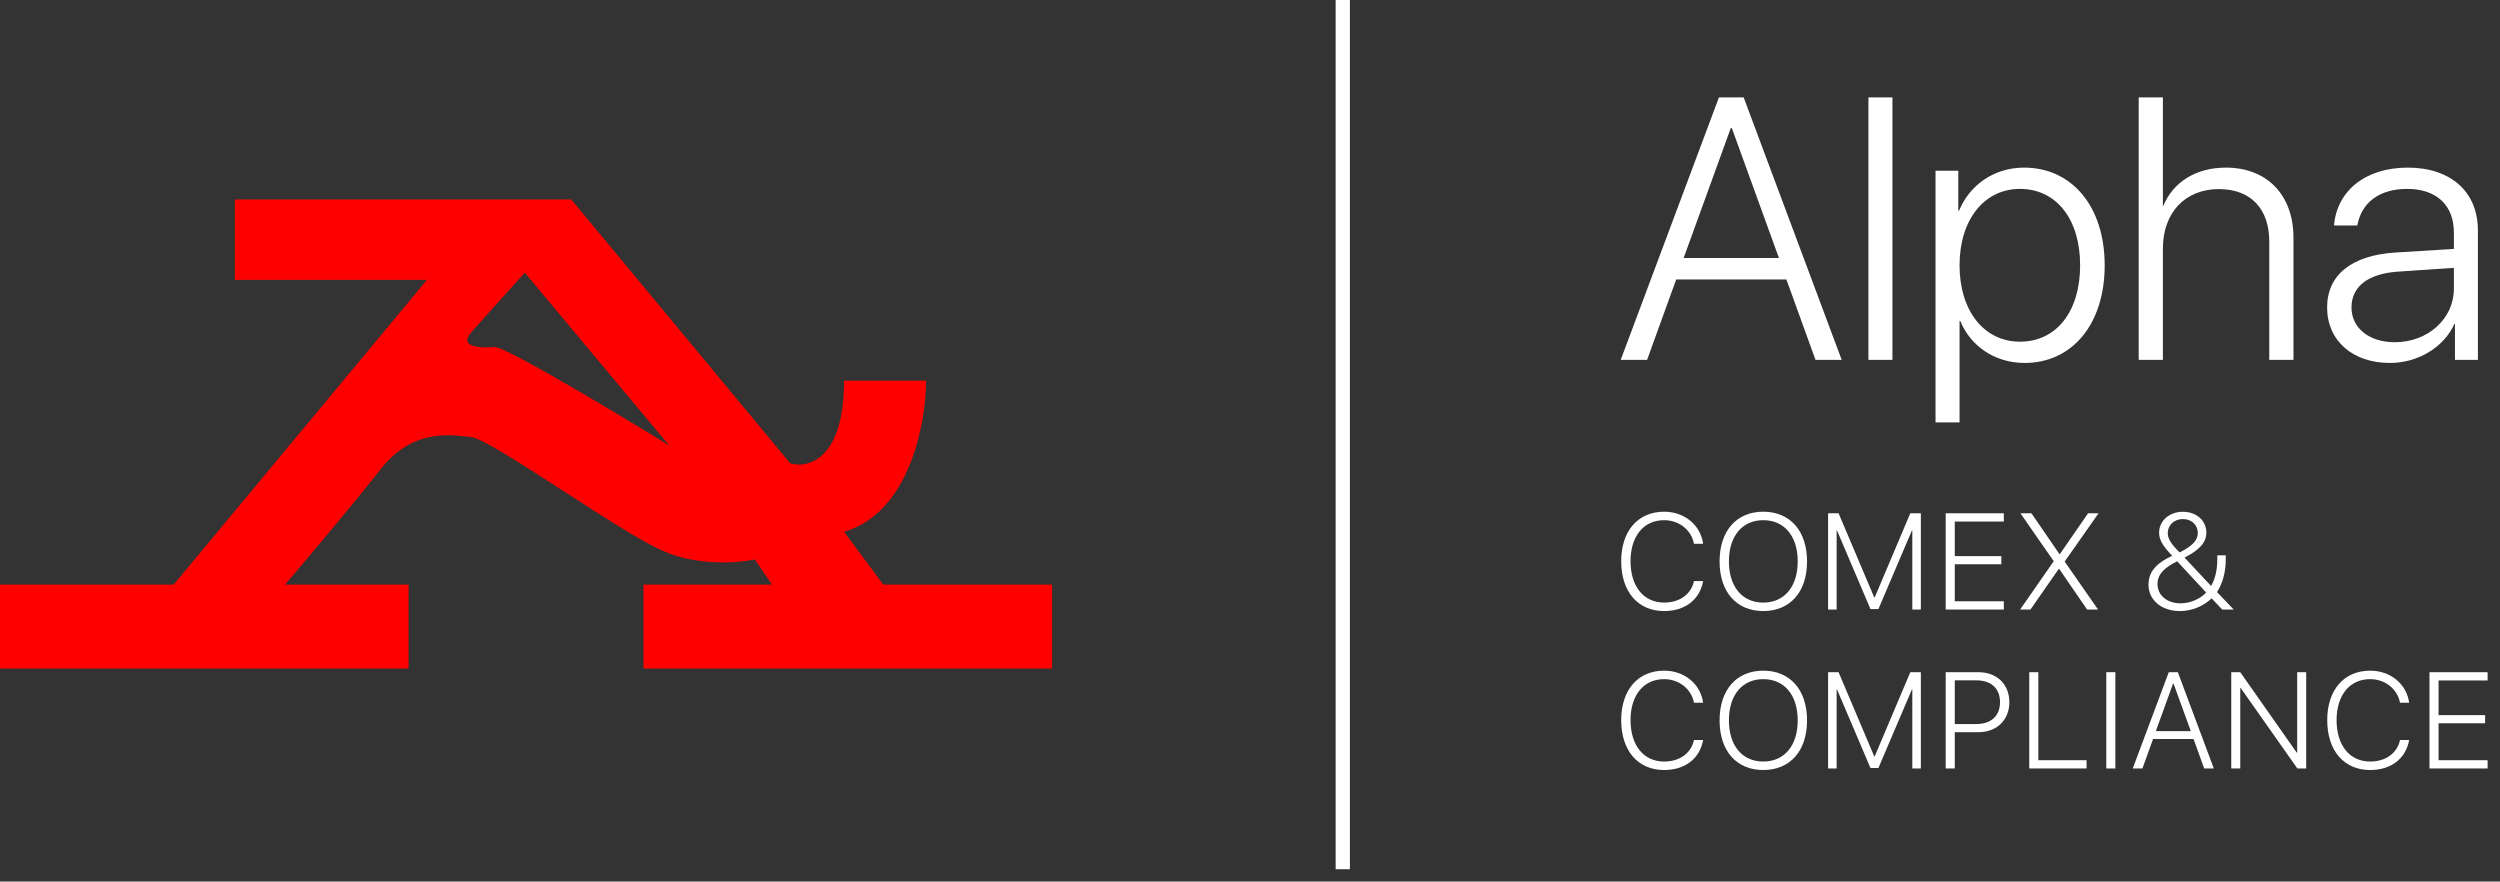
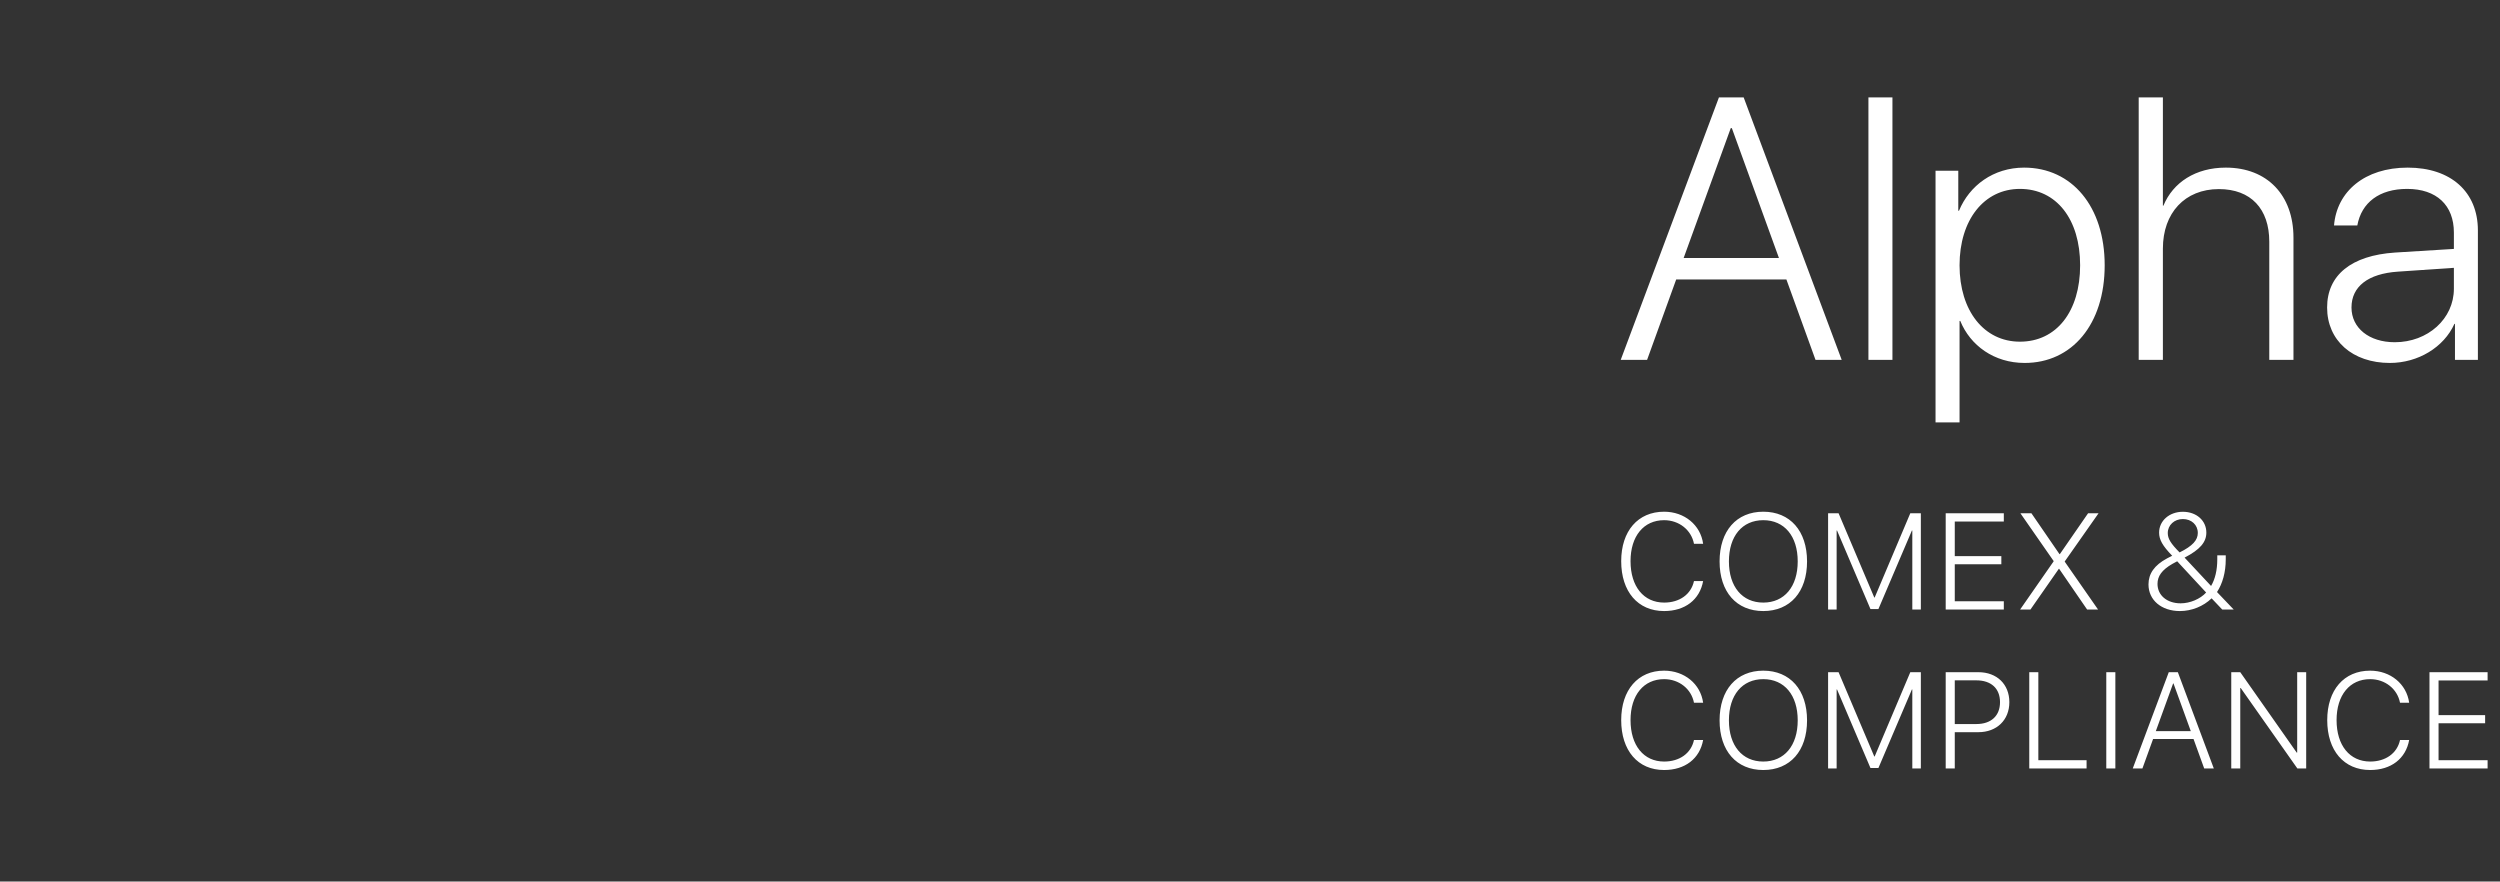
<svg xmlns="http://www.w3.org/2000/svg" width="173" height="61" viewBox="0 0 173 61" fill="none">
  <rect x="0" y="0" width="173" height="61" fill="#333333" stroke="none" />
-   <path fill-rule="evenodd" clip-rule="evenodd" d="M16.254 13.805H39.534L54.687 32.068C55.929 32.428 58.412 31.786 58.412 26.34H64.084C64.084 29.273 62.95 35.472 58.412 36.8L61.121 40.453H72.804V46.264H44.529V40.453H53.417L52.232 38.709C51.132 38.959 48.321 39.191 45.883 38.128C44.426 37.493 41.652 35.7 38.997 33.983C36.099 32.11 33.343 30.329 32.592 30.242C32.545 30.236 32.495 30.231 32.445 30.225C30.98 30.052 28.456 29.754 26.328 32.483C24.567 34.741 21.192 38.737 19.725 40.453H28.275V46.264H0V40.453H12.021L29.545 19.367H16.254V13.805ZM36.317 18.869L46.306 30.823C46.306 30.823 35.104 23.933 34.201 24.016C33.298 24.099 31.712 24.016 32.592 23.02C33.473 22.023 35.442 19.837 36.317 18.869Z" fill="#FF0000" />
  <path d="M125.633 24.902L123.619 19.34H115.992L113.979 24.902H112.154L118.95 6.741H120.662L127.445 24.902H125.633ZM119.768 8.868L116.508 17.855H123.103L119.844 8.868H119.768ZM129.295 24.902V6.741H130.957V24.902H129.295ZM140.069 11.599C143.379 11.599 145.644 14.293 145.644 18.358C145.644 22.436 143.391 25.116 140.106 25.116C137.992 25.116 136.343 23.908 135.651 22.209H135.601V29.232H133.939V11.813H135.513V14.582H135.563C136.28 12.845 137.942 11.599 140.069 11.599ZM139.779 23.644C142.309 23.644 143.945 21.555 143.945 18.358C143.945 15.174 142.309 13.072 139.779 13.072C137.3 13.072 135.601 15.211 135.601 18.358C135.601 21.517 137.3 23.644 139.779 23.644ZM147.998 24.902V6.741H149.672V14.23H149.709C150.376 12.619 151.937 11.599 154.026 11.599C156.896 11.599 158.708 13.512 158.708 16.445V24.902H157.034V16.722C157.034 14.456 155.763 13.085 153.548 13.085C151.194 13.085 149.672 14.733 149.672 17.2V24.902H147.998ZM165.718 23.682C168.009 23.682 169.809 22.058 169.809 19.982V18.534L165.932 18.798C163.868 18.937 162.723 19.83 162.723 21.278C162.723 22.7 163.944 23.682 165.718 23.682ZM165.378 25.116C162.798 25.116 161.036 23.568 161.036 21.278C161.036 19.038 162.71 17.678 165.731 17.477L169.809 17.225V16.093C169.809 14.205 168.613 13.072 166.574 13.072C164.649 13.072 163.415 14.016 163.126 15.602H161.515C161.703 13.261 163.629 11.599 166.612 11.599C169.595 11.599 171.47 13.273 171.47 15.941V24.902H169.884V22.41H169.846C169.116 24.034 167.329 25.116 165.378 25.116Z" fill="white" />
  <path d="M115.156 42.285C113.341 42.285 112.187 40.942 112.187 38.832C112.187 36.745 113.346 35.41 115.156 35.41C116.564 35.41 117.677 36.329 117.857 37.631H117.224C117.04 36.671 116.19 35.997 115.156 35.997C113.743 35.997 112.833 37.1 112.833 38.832C112.833 40.586 113.743 41.699 115.16 41.699C116.222 41.699 117.026 41.131 117.224 40.208H117.857C117.621 41.505 116.601 42.285 115.156 42.285ZM122.019 35.41C123.875 35.41 125.048 36.74 125.048 38.85C125.048 40.96 123.88 42.285 122.019 42.285C120.163 42.285 118.995 40.96 118.995 38.85C118.995 36.74 120.163 35.41 122.019 35.41ZM122.019 35.997C120.56 35.997 119.641 37.1 119.641 38.85C119.641 40.596 120.56 41.699 122.019 41.699C123.478 41.699 124.402 40.596 124.402 38.85C124.402 37.1 123.478 35.997 122.019 35.997ZM132.923 42.179H132.332V36.712H132.304L129.986 42.147H129.436L127.123 36.712H127.095V42.179H126.504V35.516H127.229L129.7 41.348H129.727L132.193 35.516H132.923V42.179ZM138.664 41.607V42.179H134.642V35.516H138.664V36.089H135.27V38.485H138.493V39.049H135.27V41.607H138.664ZM139.792 42.179L142.11 38.846V38.822L139.811 35.516H140.573L142.517 38.347H142.54L144.497 35.516H145.222L142.881 38.85V38.869L145.185 42.179H144.428L142.494 39.363H142.47L140.508 42.179H139.792ZM153.778 42.179L153.043 41.404C152.475 41.958 151.663 42.285 150.85 42.285C149.567 42.285 148.675 41.524 148.675 40.443C148.675 39.7 149.082 39.109 149.964 38.638C150.061 38.592 150.287 38.467 150.315 38.458C149.645 37.765 149.41 37.345 149.41 36.855C149.41 36.038 150.121 35.415 151.053 35.415C151.991 35.415 152.679 36.02 152.679 36.855C152.679 37.516 152.249 38.028 151.173 38.587L153.006 40.549C153.284 40.078 153.436 39.46 153.436 38.698V38.43H154.022V38.702C154.022 39.603 153.801 40.383 153.417 40.97L154.572 42.179H153.778ZM150.328 39.021C149.599 39.441 149.299 39.871 149.299 40.406C149.299 41.187 149.945 41.75 150.901 41.75C151.552 41.75 152.258 41.45 152.665 41.002L150.661 38.841C150.619 38.859 150.356 39.002 150.328 39.021ZM150.827 38.227C151.732 37.779 152.088 37.377 152.088 36.879C152.088 36.324 151.654 35.918 151.053 35.918C150.462 35.918 150.01 36.338 150.01 36.888C150.01 37.276 150.213 37.608 150.827 38.227ZM115.156 53.285C113.341 53.285 112.187 51.942 112.187 49.832C112.187 47.745 113.346 46.41 115.156 46.41C116.564 46.41 117.677 47.329 117.857 48.631H117.224C117.04 47.671 116.19 46.997 115.156 46.997C113.743 46.997 112.833 48.1 112.833 49.832C112.833 51.586 113.743 52.699 115.16 52.699C116.222 52.699 117.026 52.131 117.224 51.208H117.857C117.621 52.505 116.601 53.285 115.156 53.285ZM122.019 46.41C123.875 46.41 125.048 47.74 125.048 49.85C125.048 51.96 123.88 53.285 122.019 53.285C120.163 53.285 118.995 51.96 118.995 49.85C118.995 47.74 120.163 46.41 122.019 46.41ZM122.019 46.997C120.56 46.997 119.641 48.1 119.641 49.85C119.641 51.596 120.56 52.699 122.019 52.699C123.478 52.699 124.402 51.596 124.402 49.85C124.402 48.1 123.478 46.997 122.019 46.997ZM132.923 53.179H132.332V47.712H132.304L129.986 53.147H129.436L127.123 47.712H127.095V53.179H126.504V46.516H127.229L129.7 52.348H129.727L132.193 46.516H132.923V53.179ZM134.642 46.516H136.909C138.184 46.516 139.047 47.352 139.047 48.59C139.047 49.827 138.174 50.667 136.905 50.667H135.27V53.179H134.642V46.516ZM135.27 47.08V50.104H136.761C137.787 50.104 138.401 49.536 138.401 48.59C138.401 47.643 137.791 47.08 136.761 47.08H135.27ZM144.391 52.607V53.179H140.425V46.516H141.053V52.607H144.391ZM146.383 53.179H145.755V46.516H146.383V53.179ZM152.531 53.179L151.792 51.138H148.994L148.255 53.179H147.586L150.079 46.516H150.707L153.196 53.179H152.531ZM150.379 47.297L149.183 50.594H151.603L150.407 47.297H150.379ZM155.026 53.179H154.403V46.516H155.026L158.932 52.08H158.965V46.516H159.588V53.179H158.979L155.058 47.611H155.026V53.179ZM164.014 53.285C162.199 53.285 161.044 51.942 161.044 49.832C161.044 47.745 162.203 46.41 164.014 46.41C165.422 46.41 166.535 47.329 166.715 48.631H166.082C165.897 47.671 165.048 46.997 164.014 46.997C162.601 46.997 161.691 48.1 161.691 49.832C161.691 51.586 162.601 52.699 164.018 52.699C165.08 52.699 165.884 52.131 166.082 51.208H166.715C166.479 52.505 165.459 53.285 164.014 53.285ZM172.142 52.607V53.179H168.12V46.516H172.142V47.089H168.748V49.485H171.971V50.049H168.748V52.607H172.142Z" fill="white" />
-   <line x1="92.919" y1="3.05391e-05" x2="92.919" y2="60.15" stroke="white" stroke-width="0.986" />
</svg>